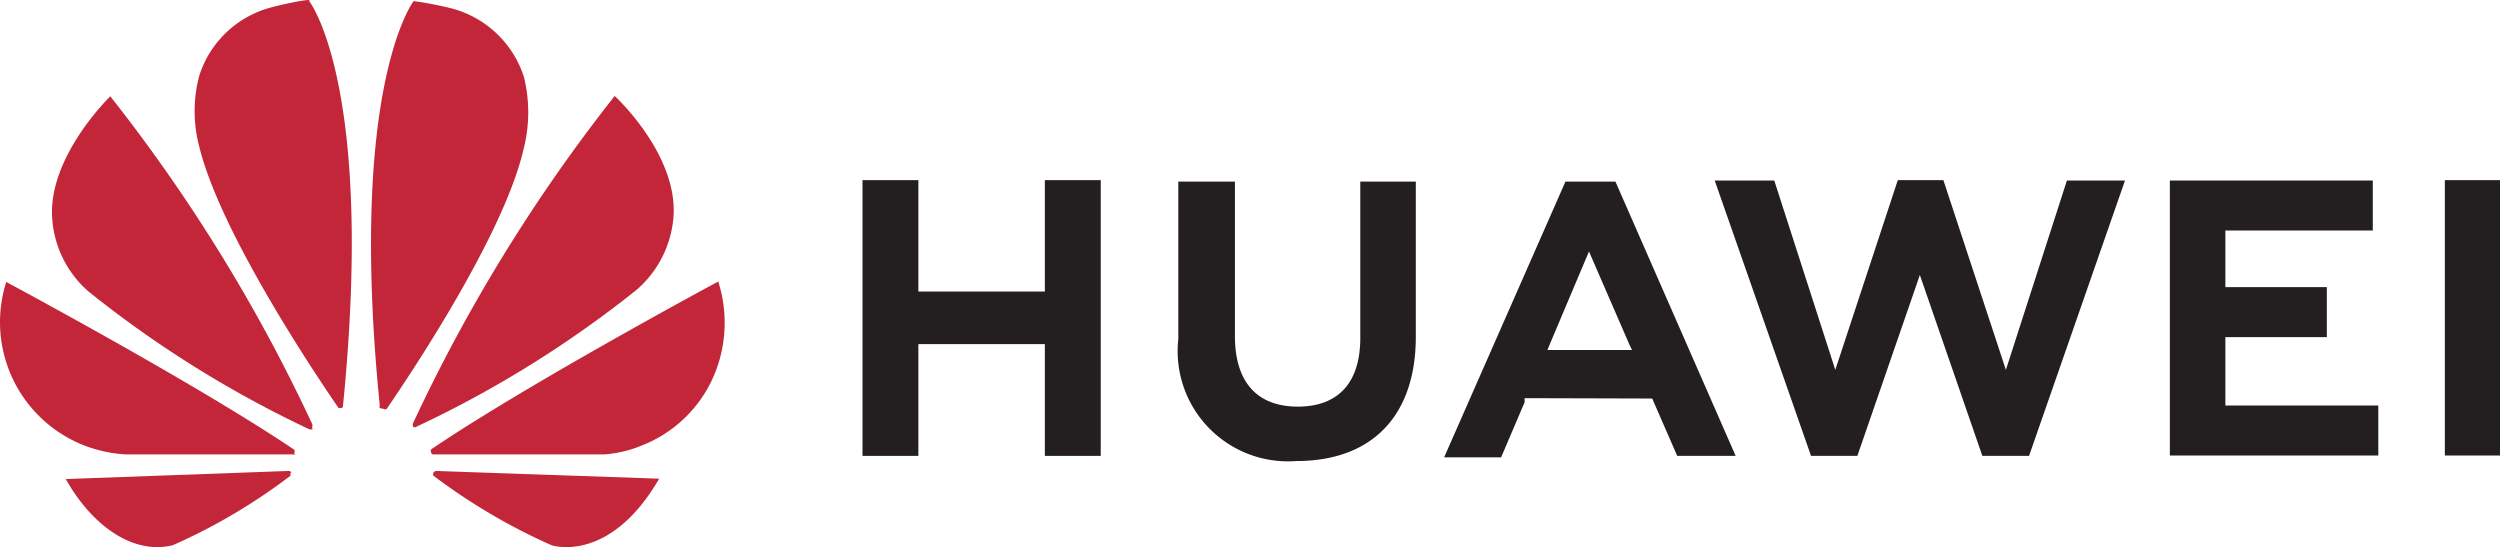
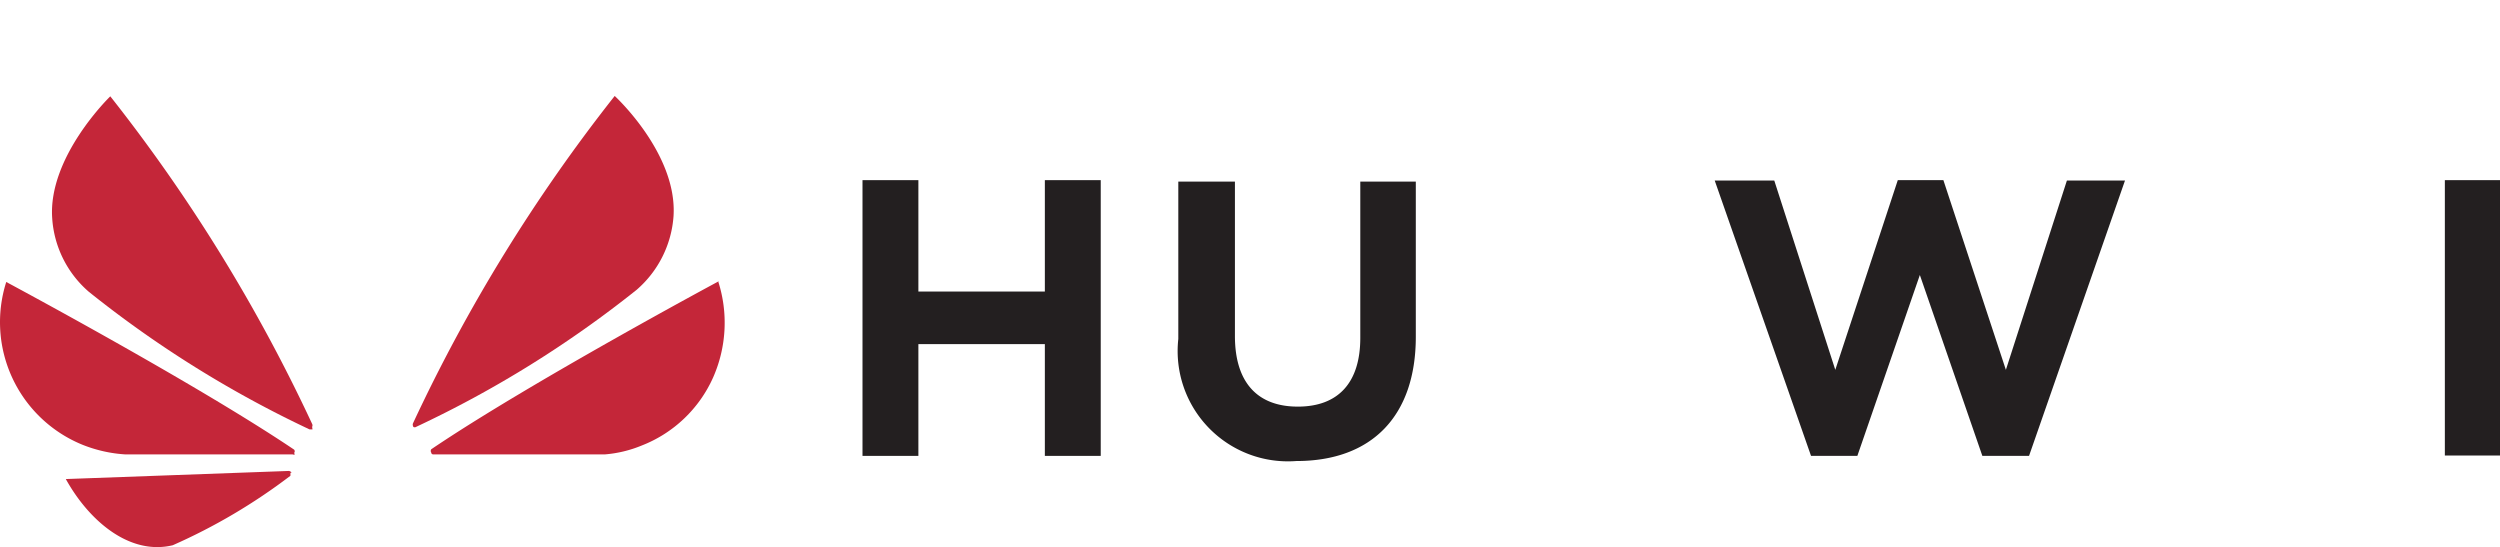
<svg xmlns="http://www.w3.org/2000/svg" id="Layer_1" data-name="Layer 1" viewBox="0 0 68 14.88">
  <defs>
    <style>.cls-1{fill:#231f20;}.cls-2{fill:#c42639;}</style>
  </defs>
  <polygon class="cls-1" points="28.42 7.93 24.98 7.93 24.98 4.9 23.46 4.9 23.46 12.4 24.98 12.4 24.98 9.36 28.42 9.36 28.42 12.4 29.94 12.4 29.94 4.9 28.42 4.9 28.42 7.93" />
  <path class="cls-1" d="M37,11.25c0,1.22-.6,1.87-1.7,1.87s-1.71-.66-1.71-1.92V7H32.05v4.28a3,3,0,0,0,3.21,3.32c2.06,0,3.25-1.23,3.25-3.38V7H37Z" transform="translate(0 -2.06)" />
  <polygon class="cls-1" points="54.56 10.06 52.86 4.9 51.62 4.9 49.92 10.06 48.26 4.91 46.64 4.91 49.26 12.4 50.52 12.4 52.22 7.48 53.92 12.4 55.19 12.4 57.8 4.91 56.22 4.91 54.56 10.06" />
-   <polygon class="cls-1" points="60.53 9.17 63.29 9.17 63.29 7.81 60.53 7.81 60.53 6.27 64.54 6.27 64.54 4.91 59.02 4.91 59.02 12.39 64.69 12.39 64.69 11.03 60.53 11.03 60.53 9.17" />
  <rect class="cls-1" x="66.5" y="4.9" width="1.5" height="7.49" />
-   <path class="cls-1" d="M44.94,12.9l.68,1.56h1.59L43.94,7l0,0H42.58l-3.3,7.5h1.55L41.47,13h0l0-.11Zm-1.72-4,1.09,2.51h0l.08.17h-2.3l.07-.17h0Z" transform="translate(0 -2.06)" />
  <path class="cls-2" d="M8.49,13.67a.09.09,0,0,0,0-.08h0A45.13,45.13,0,0,0,3,4.68S1.3,6.32,1.42,8a2.89,2.89,0,0,0,1,2,30.11,30.11,0,0,0,6,3.74s.05,0,.08,0" transform="translate(0 -2.06)" />
  <path class="cls-2" d="M7.93,14.92a.09.09,0,0,0-.08-.05h0l-6.06.22c.65,1.17,1.76,2.08,2.91,1.8A15.83,15.83,0,0,0,7.9,15h0c0-.05,0-.08,0-.08" transform="translate(0 -2.06)" />
  <path class="cls-2" d="M8,14.38a.07.07,0,0,0,0-.09H8C5.33,12.49.17,9.73.17,9.73a3.6,3.6,0,0,0,2.08,4.43,3.75,3.75,0,0,0,1.16.26c.09,0,3.6,0,4.55,0a.07.07,0,0,0,.06,0" transform="translate(0 -2.06)" />
-   <path class="cls-2" d="M8.42,2.06c-.26,0-1,.19-1,.19a2.8,2.8,0,0,0-2,1.87,3.75,3.75,0,0,0,0,1.93C6,8.42,8.64,12.33,9.21,13.16c0,0,.07,0,.07,0a.06.06,0,0,0,.05-.07h0c.87-8.73-.92-11-.92-11" transform="translate(0 -2.06)" />
-   <path class="cls-2" d="M10.43,13.18a.08.08,0,0,0,.09,0h0c.58-.85,3.2-4.73,3.73-7.1a4,4,0,0,0,0-1.93,2.82,2.82,0,0,0-2-1.87s-.47-.12-1-.19c0,0-1.79,2.32-.92,11h0a.08.08,0,0,0,0,.07" transform="translate(0 -2.06)" />
-   <path class="cls-2" d="M11.86,14.87a.11.11,0,0,0-.07.05.08.08,0,0,0,0,.08h0A16.39,16.39,0,0,0,15,16.89s1.57.53,2.93-1.81l-6.07-.21Z" transform="translate(0 -2.06)" />
  <path class="cls-2" d="M19.55,9.71s-5.16,2.77-7.82,4.57h0a.08.08,0,0,0,0,.09s0,.05.06.05h0c1,0,4.56,0,4.66,0a3.32,3.32,0,0,0,1-.24,3.53,3.53,0,0,0,1.95-1.86,3.68,3.68,0,0,0,.14-2.59" transform="translate(0 -2.06)" />
  <path class="cls-2" d="M11.24,13.67a.07.07,0,0,0,.08,0h0a30,30,0,0,0,6-3.73,2.92,2.92,0,0,0,1-2c.11-1.7-1.6-3.27-1.6-3.27a45.2,45.2,0,0,0-5.48,8.89h0a.1.1,0,0,0,0,.1" transform="translate(0 -2.06)" />
</svg>